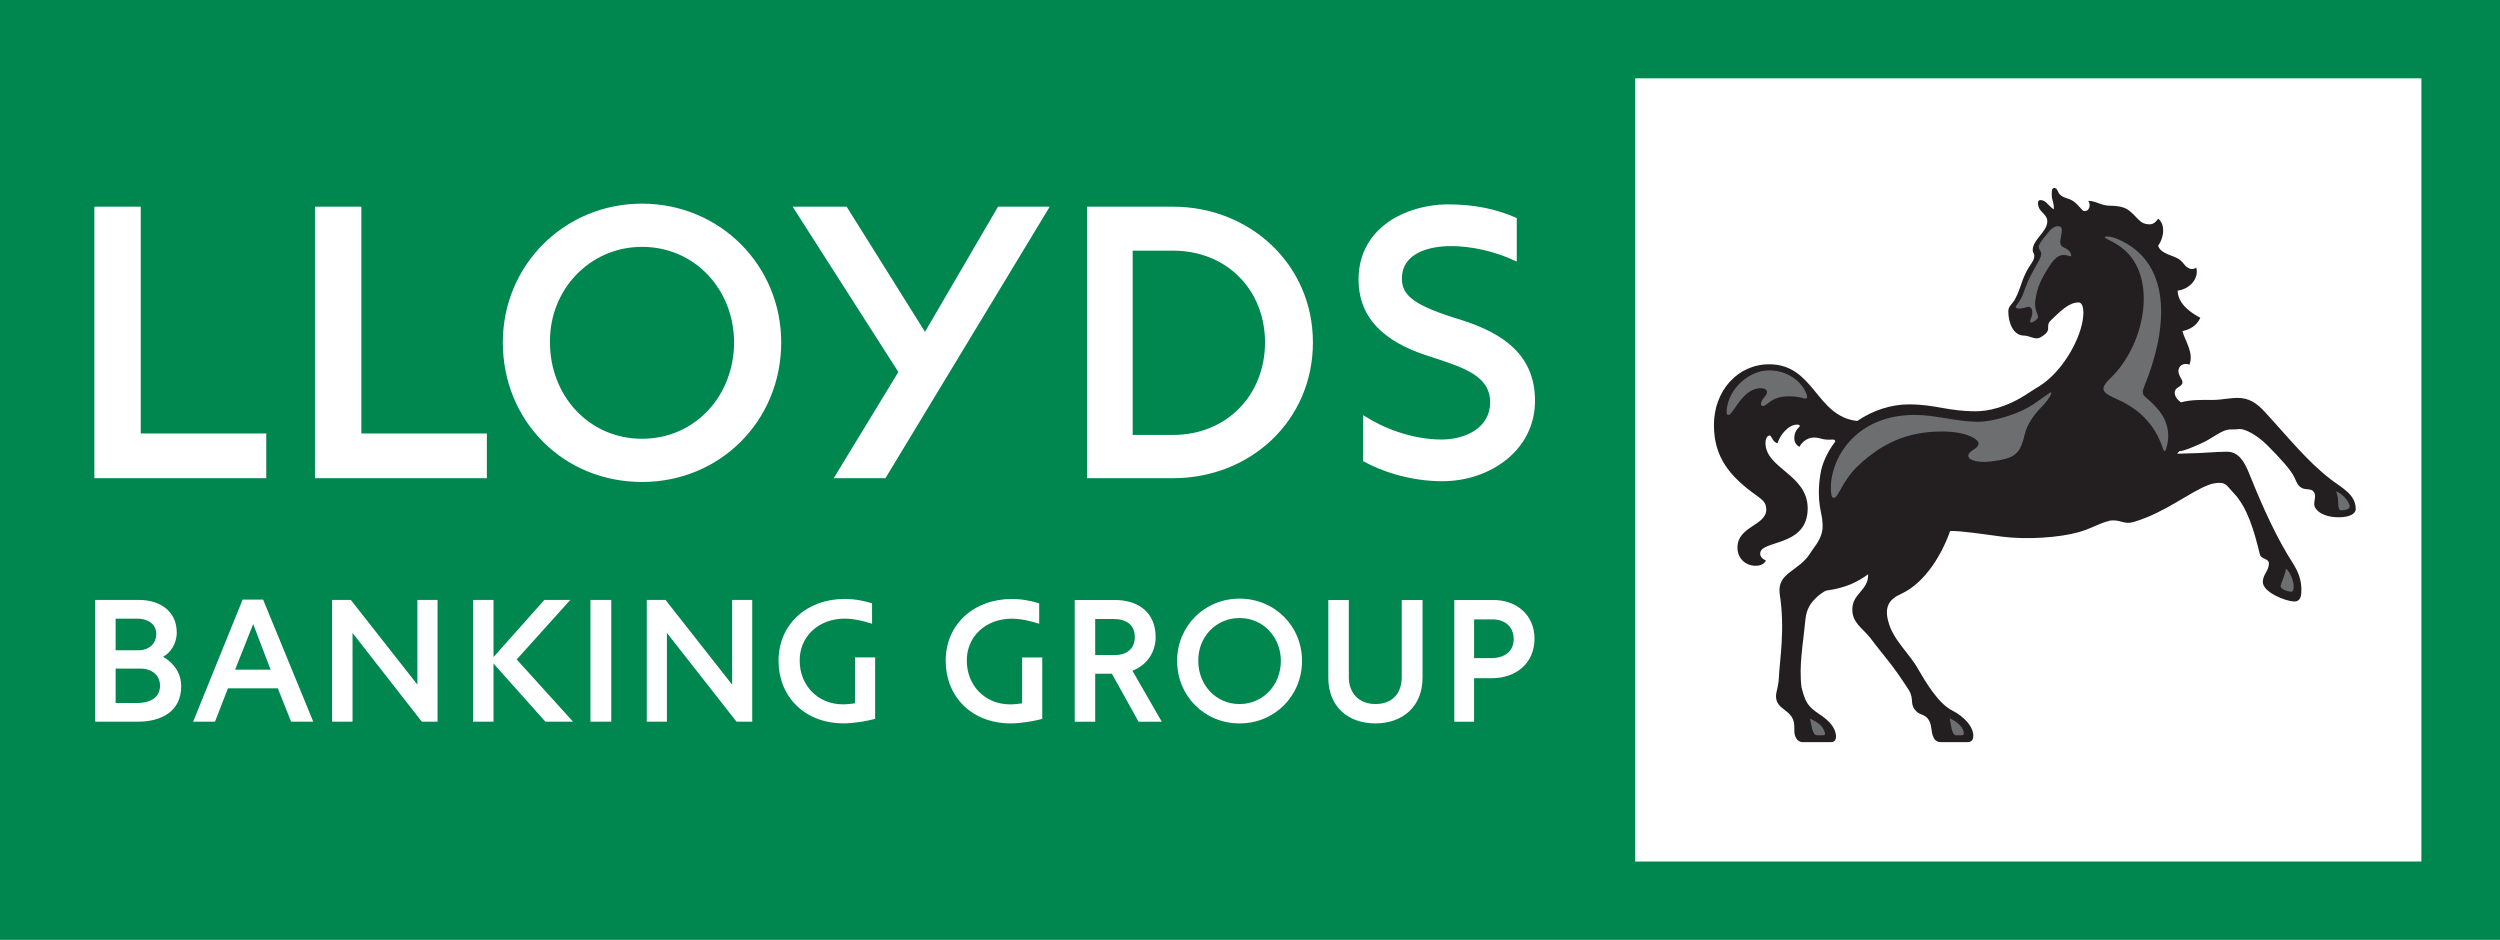
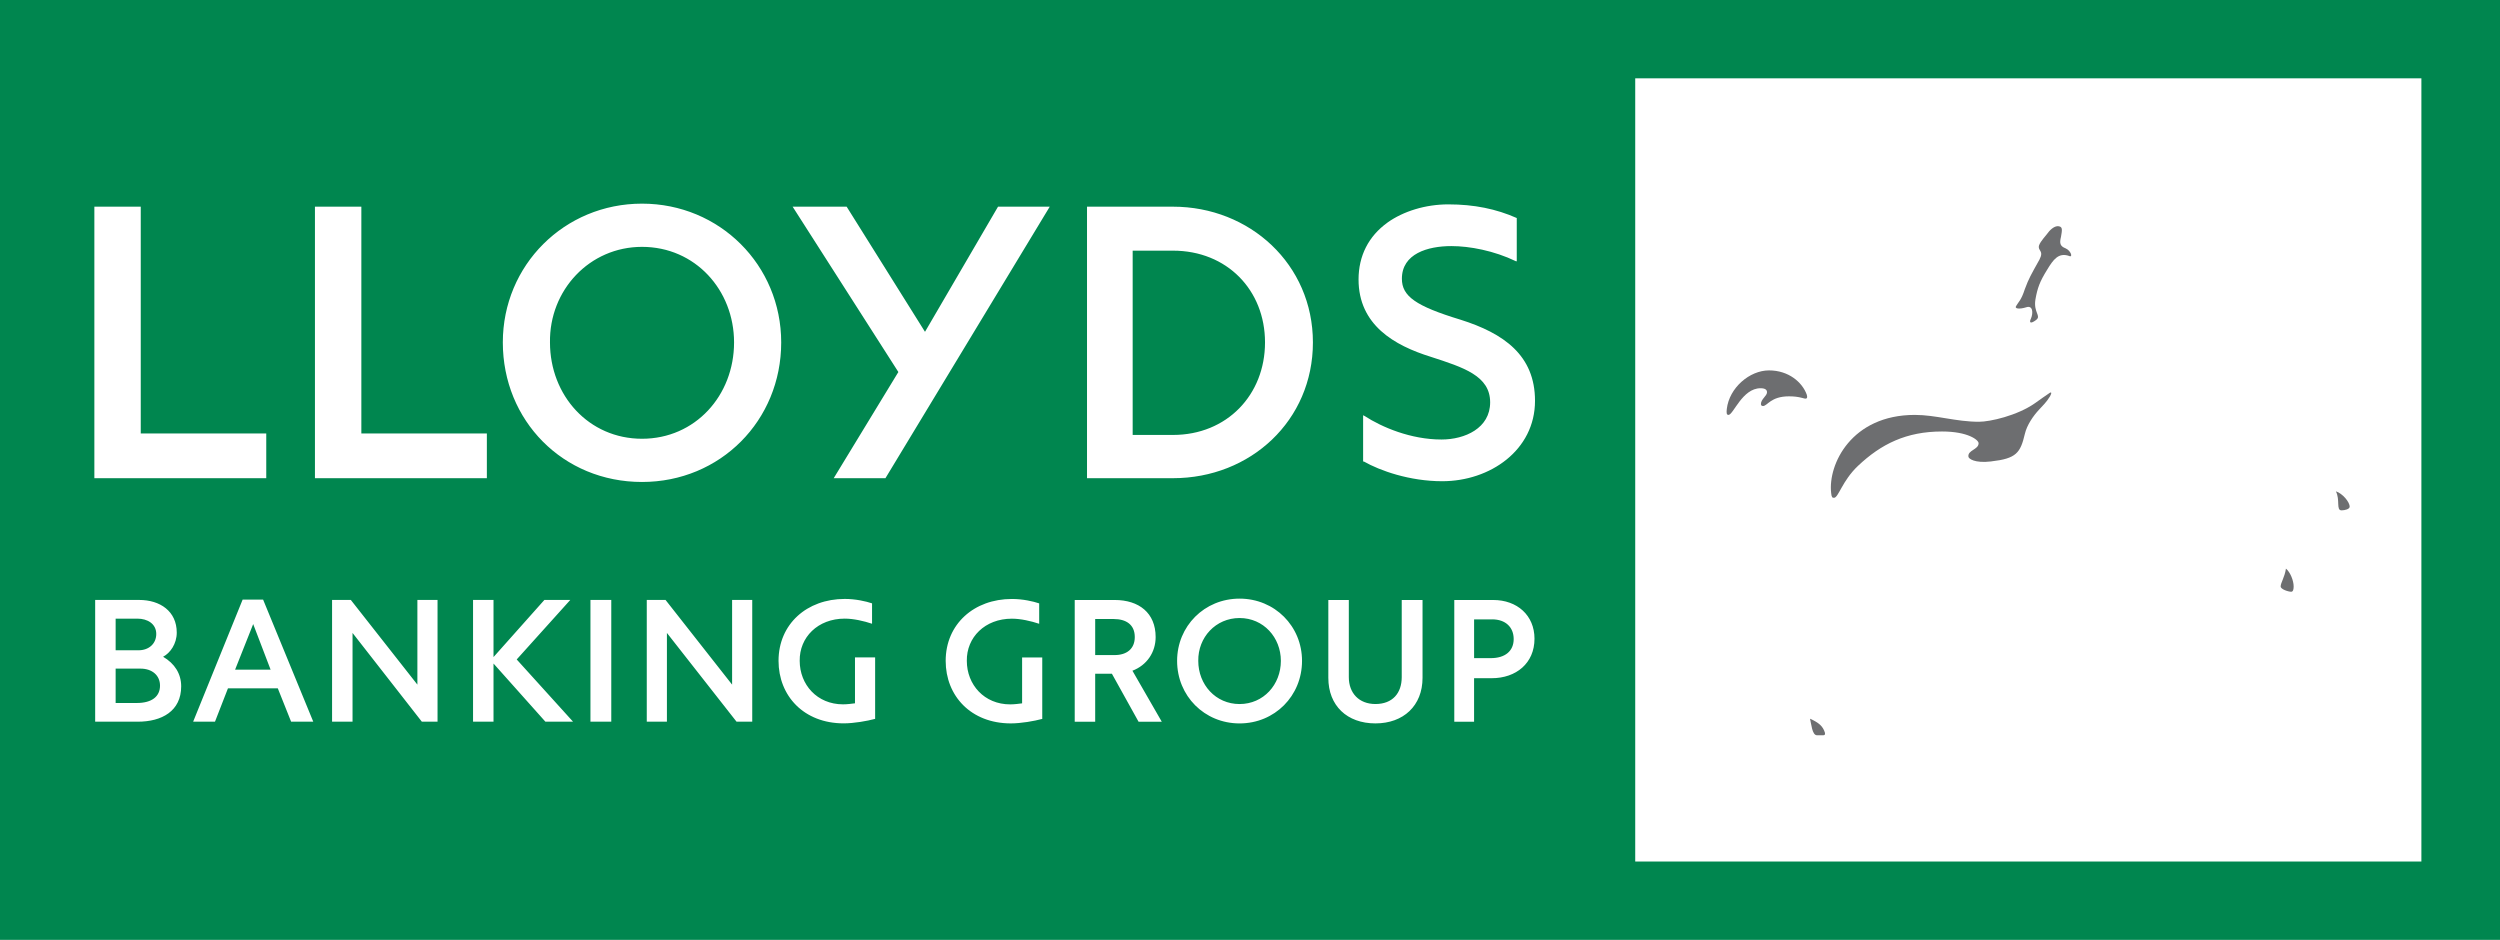
<svg xmlns="http://www.w3.org/2000/svg" aria-hidden="true" focusable="false" version="1.1" viewBox="0 0 133 50">
  <title>logo/LloydsBankingGroupDigitasStretched_for_legibility</title>
  <desc>Created with Sketch.</desc>
  <g fill="none" fill-rule="evenodd">
    <g transform="translate(-116 -175)">
      <g transform="translate(99 159)">
        <g transform="translate(2 2)">
          <g transform="translate(15 14)">
            <polygon fill="#00864F" points="0 50 133 50 133 0 0 0" />
            <g transform="translate(5.019 4.167)">
              <g fill="#fff" transform="translate(0 6.667)">
                <path d="m41.374 21.264c-0.327-0.109-0.872-0.235-1.452-0.235-2.016 0-3.523 1.338-3.523 3.292 0 1.863 1.344 3.328 3.468 3.328 0.545 0 1.253-0.126 1.653-0.235h0.018v-3.274h-1.072v2.442c-0.145 0.018-0.399 0.055-0.635 0.055-1.381 0-2.306-1.049-2.306-2.316-0.018-1.248 0.962-2.244 2.397-2.244 0.472 0 1.017 0.127 1.452 0.272v-1.086zm8.893 0.002c-0.327-0.109-0.872-0.235-1.453-0.235-2.016 0-3.523 1.339-3.523 3.292 0 1.863 1.343 3.328 3.468 3.328 0.544 0 1.253-0.126 1.652-0.235h0.018v-3.274h-1.072v2.442c-0.145 0.018-0.399 0.055-0.635 0.055-1.38 0-2.306-1.049-2.306-2.316-0.018-1.248 0.962-2.243 2.397-2.243 0.472 0 1.017 0.126 1.453 0.271v-1.086zm10.659 5.355c1.271 0 2.197-1.031 2.197-2.297 0-1.248-0.926-2.279-2.197-2.279-1.271 0-2.215 1.031-2.197 2.279 0 1.266 0.926 2.297 2.197 2.297zm0-5.608c1.871 0 3.323 1.465 3.323 3.311 0 1.863-1.452 3.328-3.323 3.328s-3.323-1.465-3.323-3.328c0-1.845 1.452-3.311 3.323-3.311zm-52.475 1.355 0.926 2.424h-1.889l0.962-2.424zm2.016 5.192h1.18l-2.669-6.495h-1.089l-2.633 6.495h1.162l0.69-1.774h2.652l0.708 1.774zm23.462-6.477v4.505l-3.541-4.505h-0.999v6.477h1.072v-4.722l3.704 4.722h0.835v-6.477h-1.071zm-31.634 0.995c0.527 0 0.999 0.272 0.999 0.815 0 0.524-0.4 0.868-0.945 0.868h-1.216v-1.682h1.162zm51.931 0.02c0.654 0 1.125 0.289 1.125 0.959 0 0.634-0.435 0.959-1.071 0.959h-1.035v-1.918h0.981zm20.139 0.018c0.708 0 1.144 0.416 1.144 1.049 0 0.634-0.454 1.014-1.217 1.014h-0.889v-2.062h0.962zm-71.906 2.621c0.618 0 1.035 0.362 1.035 0.905 0 0.579-0.436 0.923-1.235 0.923h-1.126v-1.828h1.326zm23.934 2.822h1.108v-6.477h-1.108v6.477zm-26.392-27.398v14.445h9.145v-2.381h-6.677v-12.065h-2.468zm11.735 0v14.445h9.146v-2.381h-6.677v-12.065h-2.469zm36.34 0-3.885 6.658-4.168-6.658h-2.874l5.625 8.796-3.439 5.649h2.752l8.741-14.445h-2.752zm9.307 2.34c2.873 0 4.897 2.098 4.897 4.882 0 2.785-2.023 4.922-4.897 4.922h-2.144v-9.805h2.144zm11.412-1.493c-1.012 0.727-1.539 1.775-1.539 3.026 0 2.421 1.902 3.511 3.845 4.115 1.74 0.565 3.156 1.009 3.156 2.421 0 1.372-1.335 1.978-2.59 1.978-1.618 0-3.157-0.646-4.088-1.251l-0.08-0.04v2.461h0.04c0.85 0.484 2.428 1.049 4.169 1.049 2.549 0 4.936-1.654 4.936-4.277 0-2.421-1.659-3.591-3.966-4.317-2.387-0.727-3.116-1.251-3.116-2.179 0-1.332 1.376-1.736 2.631-1.736 0.971 0 2.267 0.242 3.439 0.807h0.041v-2.3c-1.093-0.484-2.266-0.726-3.642-0.726-1.214 0-2.388 0.364-3.237 0.968zm-39.659 11.5c2.833 0 4.897-2.3 4.897-5.125 0-2.784-2.064-5.084-4.897-5.084-2.792 0-4.937 2.3-4.896 5.084 0 2.825 2.064 5.125 4.896 5.125zm23.674-12.347v14.445h4.572c4.128 0 7.446-3.067 7.446-7.223 0-4.156-3.358-7.222-7.446-7.222h-4.572zm-23.674-0.161c4.128 0 7.405 3.268 7.405 7.383 0 4.157-3.237 7.424-7.405 7.424-4.208 0-7.405-3.268-7.405-7.424 0-4.116 3.278-7.383 7.405-7.383zm40.417 21.085v4.106c0 0.851-0.49 1.429-1.399 1.429-0.872 0-1.416-0.578-1.416-1.429v-4.106h-1.09v4.142c0 1.484 0.999 2.424 2.506 2.424 1.489 0 2.506-0.94 2.506-2.424v-4.142h-1.108zm-45.611-0.002-2.706 3.039v-3.039h-1.089v6.477h1.089v-3.094l2.76 3.094h1.471l-2.997-3.311 2.851-3.167h-1.38zm48.407 0.002v6.476h1.053v-2.315h0.944c1.289 0 2.27-0.796 2.27-2.099 0-1.248-0.926-2.062-2.197-2.062h-2.07zm-55.163-0.002v4.505l-3.541-4.505h-0.998v6.477h1.089v-4.722l3.687 4.722h0.835v-6.477h-1.072zm34.97 0.002v6.476h1.089v-2.551h0.89l1.417 2.551h1.235l-1.561-2.713c0.762-0.289 1.235-0.976 1.235-1.791 0-1.285-0.89-1.972-2.179-1.972h-2.124zm-52.112-0.002v6.477h2.27c1.271 0 2.306-0.561 2.306-1.881 0-0.67-0.345-1.212-0.962-1.574 0.381-0.199 0.726-0.688 0.726-1.284 0-1.14-0.89-1.738-1.998-1.738h-2.342z" />
              </g>
              <g transform="translate(81.975)">
                <polygon fill="#fff" points="0 41.666 41.824 41.666 41.824 0 0 0" />
                <g transform="translate(4.182 5.833)">
-                   <path d="m32.833 15.516c0.648 0.473 1.317 0.818 1.317 1.57 0 0.218-0.281 0.434-0.907 0.434-0.475 0-0.993-0.129-1.23-0.476-0.194-0.259 0.086-0.604-0.086-0.861-0.13-0.215-0.432-0.108-0.627-0.215-0.237-0.129-0.258-0.237-0.41-0.56-0.172-0.387-0.756-1.032-1.447-1.721-0.583-0.581-1.209-0.882-1.49-0.861-0.197 0.021-0.261 0.021-0.455 0.021-0.498 0-0.93 0.474-1.642 0.775-0.496 0.215-0.778 0.344-1.101 0.388l-0.107 0.129 0.647-0.021c0.604 0 1.404-0.086 2.008-0.086 0.629 0 0.931 0.559 1.169 1.139 0.475 1.184 1.188 2.885 2.031 4.305 0.409 0.667 0.755 1.098 0.755 1.919 0 0.259-0.022 0.603-0.368 0.603-0.475 0-1.684-0.495-1.684-1.035 0-0.411 0.324-0.582 0.324-0.992 0-0.258-0.389-0.215-0.475-0.451-0.303-1.269-0.67-2.52-1.385-3.273-0.368-0.387-0.41-0.559-0.777-0.559-0.195 0-0.39 0.043-0.563 0.108-0.993 0.366-2.31 1.465-3.951 1.96-0.626 0.194-0.734-0.172-1.382-0.043h0.043c-0.521 0.107-0.932 0.408-1.644 0.602-0.993 0.279-2.7 0.408-4.06 0.236-0.971-0.129-2.227-0.322-2.766-0.301-0.41 1.183-1.296 2.733-2.591 3.338-0.69 0.301-0.907 0.731-0.69 1.504 0.259 0.967 1.123 1.679 1.575 2.497 0.411 0.708 1.08 1.829 1.793 2.195 0.713 0.365 1.147 0.902 1.147 1.353 0 0.215-0.089 0.344-0.305 0.344h-1.425c-0.217 0-0.325-0.129-0.368-0.215-0.194-0.365-0.064-0.709-0.322-1.032-0.195-0.236-0.347-0.172-0.583-0.365-0.432-0.408-0.109-0.645-0.432-1.164-0.907-1.418-1.296-1.762-2.051-2.775-0.432-0.537-0.951-0.796-0.951-1.505 0-0.859 0.864-1.01 0.843-1.874-0.562 0.411-1.21 0.733-2.205 0.864-0.13 0.021-0.476 0.279-0.626 0.451-0.345 0.344-0.475 0.688-0.518 1.204-0.108 1.162-0.344 2.345-0.194 3.505 0.194 0.755 0.324 1.013 0.95 1.422 0.389 0.257 0.843 0.623 0.886 1.16 0 0.151-0.043 0.323-0.259 0.323h-1.533c-0.151 0-0.28-0.108-0.324-0.194-0.173-0.301-0.064-0.515-0.129-0.859-0.152-0.709-0.951-0.666-0.951-1.397 0-0.218 0.129-0.498 0.151-0.948 0.043-0.988 0.345-2.582 0.043-4.516-0.129-1.122 1.037-1.164 1.641-2.155 0.367-0.56 0.259-0.323 0.475-0.732 0.216-0.43 0.174-0.731 0.152-0.989 0-0.323-0.324-1.014-0.108-2.412 0.087-0.625 0.388-1.248 0.799-1.786 0-0.022 0-0.107-0.13-0.107-0.605 0.043-0.605-0.108-1.015-0.108-0.389 0-0.691 0.323-0.755 0.495-0.195-0.086-0.28-0.301-0.28-0.43 0-0.216 0.043-0.409 0.259-0.624 0.086-0.085 0-0.129-0.107-0.129-0.476 0-0.929 0.581-1.037 0.989-0.28-0.042-0.302-0.408-0.432-0.408-0.129 0-0.216 0.195-0.216 0.388 0 1.377 2.246 1.678 2.246 3.485 0 2.089-2.527 1.658-2.527 2.411 0 0.152 0.109 0.28 0.303 0.366-0.087 0.194-0.303 0.279-0.54 0.279-0.562 0-0.972-0.407-0.972-0.968 0-1.141 1.533-1.162 1.533-2.025 0-0.409-0.258-0.538-0.496-0.731-1.468-1.034-2.289-2.066-2.289-3.765 0-1.829 1.274-3.23 2.937-3.23 2.418 0 2.483 2.778 4.688 3.015 0.82-0.559 1.793-0.882 2.743-0.882 1.425 0 2.051 0.366 3.565 0.366 0.606 0 1.621-0.172 2.829-0.989 0.453-0.301 0.648-0.365 1.058-0.732 0.951-0.819 1.836-2.411 1.836-3.551v0.064c0-0.365-0.087-0.581-0.259-0.581-0.518 0-0.972 0.474-1.49 0.969-0.324 0.344 0.172 0.494-0.562 0.903-0.259 0.129-0.561-0.108-0.842-0.108-0.583 0-0.842-0.688-0.842-1.291 0-0.301 0.237-0.388 0.367-0.667 0.303-0.581 0.281-0.796 0.562-1.377 0.173-0.389 0.476-0.646 0.454-0.926 0-0.106-0.086-0.172-0.086-0.279 0-0.584 0.778-0.971 0.778-1.551 0-0.322-0.368-0.474-0.454-0.731-0.087-0.258-0.021-0.323-0.021-0.323 0.021-0.044 0.064-0.065 0.107-0.065 0.303 0 0.433 0.323 0.712 0.495 0.022-0.387-0.107-0.474-0.107-0.753 0-0.151-0.022-0.387 0.129-0.387 0.194 0 0.172 0.258 0.345 0.387 0.216 0.172 0.41 0.151 0.648 0.301 0.302 0.194 0.475 0.516 0.583 0.538 0.302 0.043 0.389-0.323 0.238-0.538 0.345-0.022 0.691 0.258 1.147 0.258 0.713 0 0.951 0.194 1.08 0.301 0.454 0.388 0.54 0.689 1.036 0.689 0.259 0 0.389-0.215 0.454-0.301 0.345 0.258 0.367 0.904 0 1.441 0.151 0.455 0.798 0.498 1.101 0.712 0.302 0.215 0.259 0.323 0.475 0.452 0.173 0.108 0.324 0.086 0.453 0 0.152 0.602-0.367 1.141-0.993 1.225 0.021 0.775 0.842 1.248 1.209 1.442-0.216 0.474-0.605 0.624-0.95 0.71 0.108 0.474 0.626 1.162 0.367 1.785-0.237-0.106-0.582 0-0.582 0.344 0 0.388 0.496 0.585-0.022 0.864-0.238 0.129-0.282 0.474 0.151 0.796 0.562-0.151 1.101-0.129 1.727-0.129 0.39 0 0.908-0.108 1.253-0.108 0.651 0 1.039 0.258 1.514 0.775 1.188 1.289 2.267 2.645 3.498 3.571" fill="#231F20" />
                  <path d="m0.778 12.074c0.259 0 0.735-1.42 1.706-1.42 0.281 0 0.345 0.108 0.345 0.215 0 0.194-0.324 0.366-0.324 0.625 0 0.043 0.021 0.107 0.107 0.107 0.238 0 0.411-0.516 1.382-0.516 0.26 0 0.475 0.022 0.713 0.086 0.108 0.022 0.324 0.129 0.238-0.172-0.238-0.667-0.972-1.294-2.008-1.294-1.037 0-2.116 0.929-2.246 2.046-0.022 0.194-0.022 0.323 0.087 0.323" fill="#6D6E70" />
                  <path d="m18.705 3.208c-0.281-0.11-0.324-0.261-0.237-0.605 0.064-0.365 0.086-0.516-0.087-0.559-0.152-0.044-0.346 0.044-0.54 0.258-0.173 0.236-0.455 0.516-0.54 0.752-0.086 0.304 0.28 0.261 0.022 0.756-0.454 0.817-0.562 0.989-0.778 1.571-0.194 0.602-0.345 0.688-0.453 0.882-0.13 0.172 0.173 0.194 0.518 0.087 0.367-0.131 0.389 0.301 0.259 0.601-0.108 0.216-0.022 0.301 0.281 0.066 0.28-0.216-0.151-0.388-0.043-1.077 0.108-0.624 0.237-0.968 0.626-1.592 0.324-0.538 0.605-0.926 1.166-0.732 0.216 0.108 0.109-0.279-0.194-0.409" fill="#6D6E70" />
                  <path d="m30.717 21.481c0.108 0 0.129-0.151 0.129-0.282 0-0.301-0.173-0.755-0.41-0.948-0.065 0.454-0.281 0.754-0.281 0.948 0 0.153 0.41 0.282 0.562 0.282" fill="#6D6E70" />
                  <path d="m33.394 17.151c0.173 0 0.432-0.065 0.432-0.194 0-0.259-0.389-0.71-0.734-0.818 0.237 0.451 0 1.012 0.302 1.012" fill="#6D6E70" />
-                   <path d="m21.537 11.278c2.44 1.119 2.289 3.162 2.505 2.645 0.087-0.215 0.41-1.225-0.454-2.193-0.67-0.775-0.928-0.581-0.67-1.225 1.059-2.563 1.728-6.436-1.447-7.793-0.367-0.151-0.672-0.151-0.672-0.086 0 0.064 0.348 0.172 0.759 0.451 2.116 1.401 1.468 5.209-0.475 7.059-0.65 0.626-0.348 0.777 0.453 1.142" fill="#6D6E70" />
-                   <path d="m13.196 29.116c0.173 0 0.086-0.257 0.021-0.365-0.151-0.258-0.431-0.43-0.67-0.537 0.065 0.258 0.087 0.902 0.347 0.902h0.302z" fill="#6D6E70" />
                  <path d="m5.83 29.116c0.172 0 0.043-0.257-0.021-0.365-0.151-0.258-0.454-0.408-0.692-0.516 0.066 0.258 0.109 0.881 0.368 0.881h0.345z" fill="#6D6E70" />
                  <path d="m14.753 14.547c1.34-0.151 1.555-0.451 1.793-1.462 0.108-0.473 0.453-0.969 0.756-1.291 0.194-0.215 0.389-0.387 0.583-0.71 0.066-0.129 0.108-0.236 0-0.194-0.151 0.108-0.605 0.409-0.799 0.559-0.95 0.666-2.398 0.989-2.979 0.989-1.234 0-2.292-0.365-3.415-0.365-3.368 0-4.624 2.625-4.451 4.152 0.022 0.236 0.064 0.258 0.151 0.258 0.238 0 0.435-0.904 1.277-1.699 1.231-1.162 2.57-1.829 4.47-1.829 1.382 0 1.946 0.452 1.946 0.624 0 0.344-0.585 0.366-0.542 0.711 0 0.107 0.326 0.365 1.211 0.258" fill="#6D6E70" />
                </g>
              </g>
            </g>
          </g>
        </g>
      </g>
    </g>
  </g>
</svg>